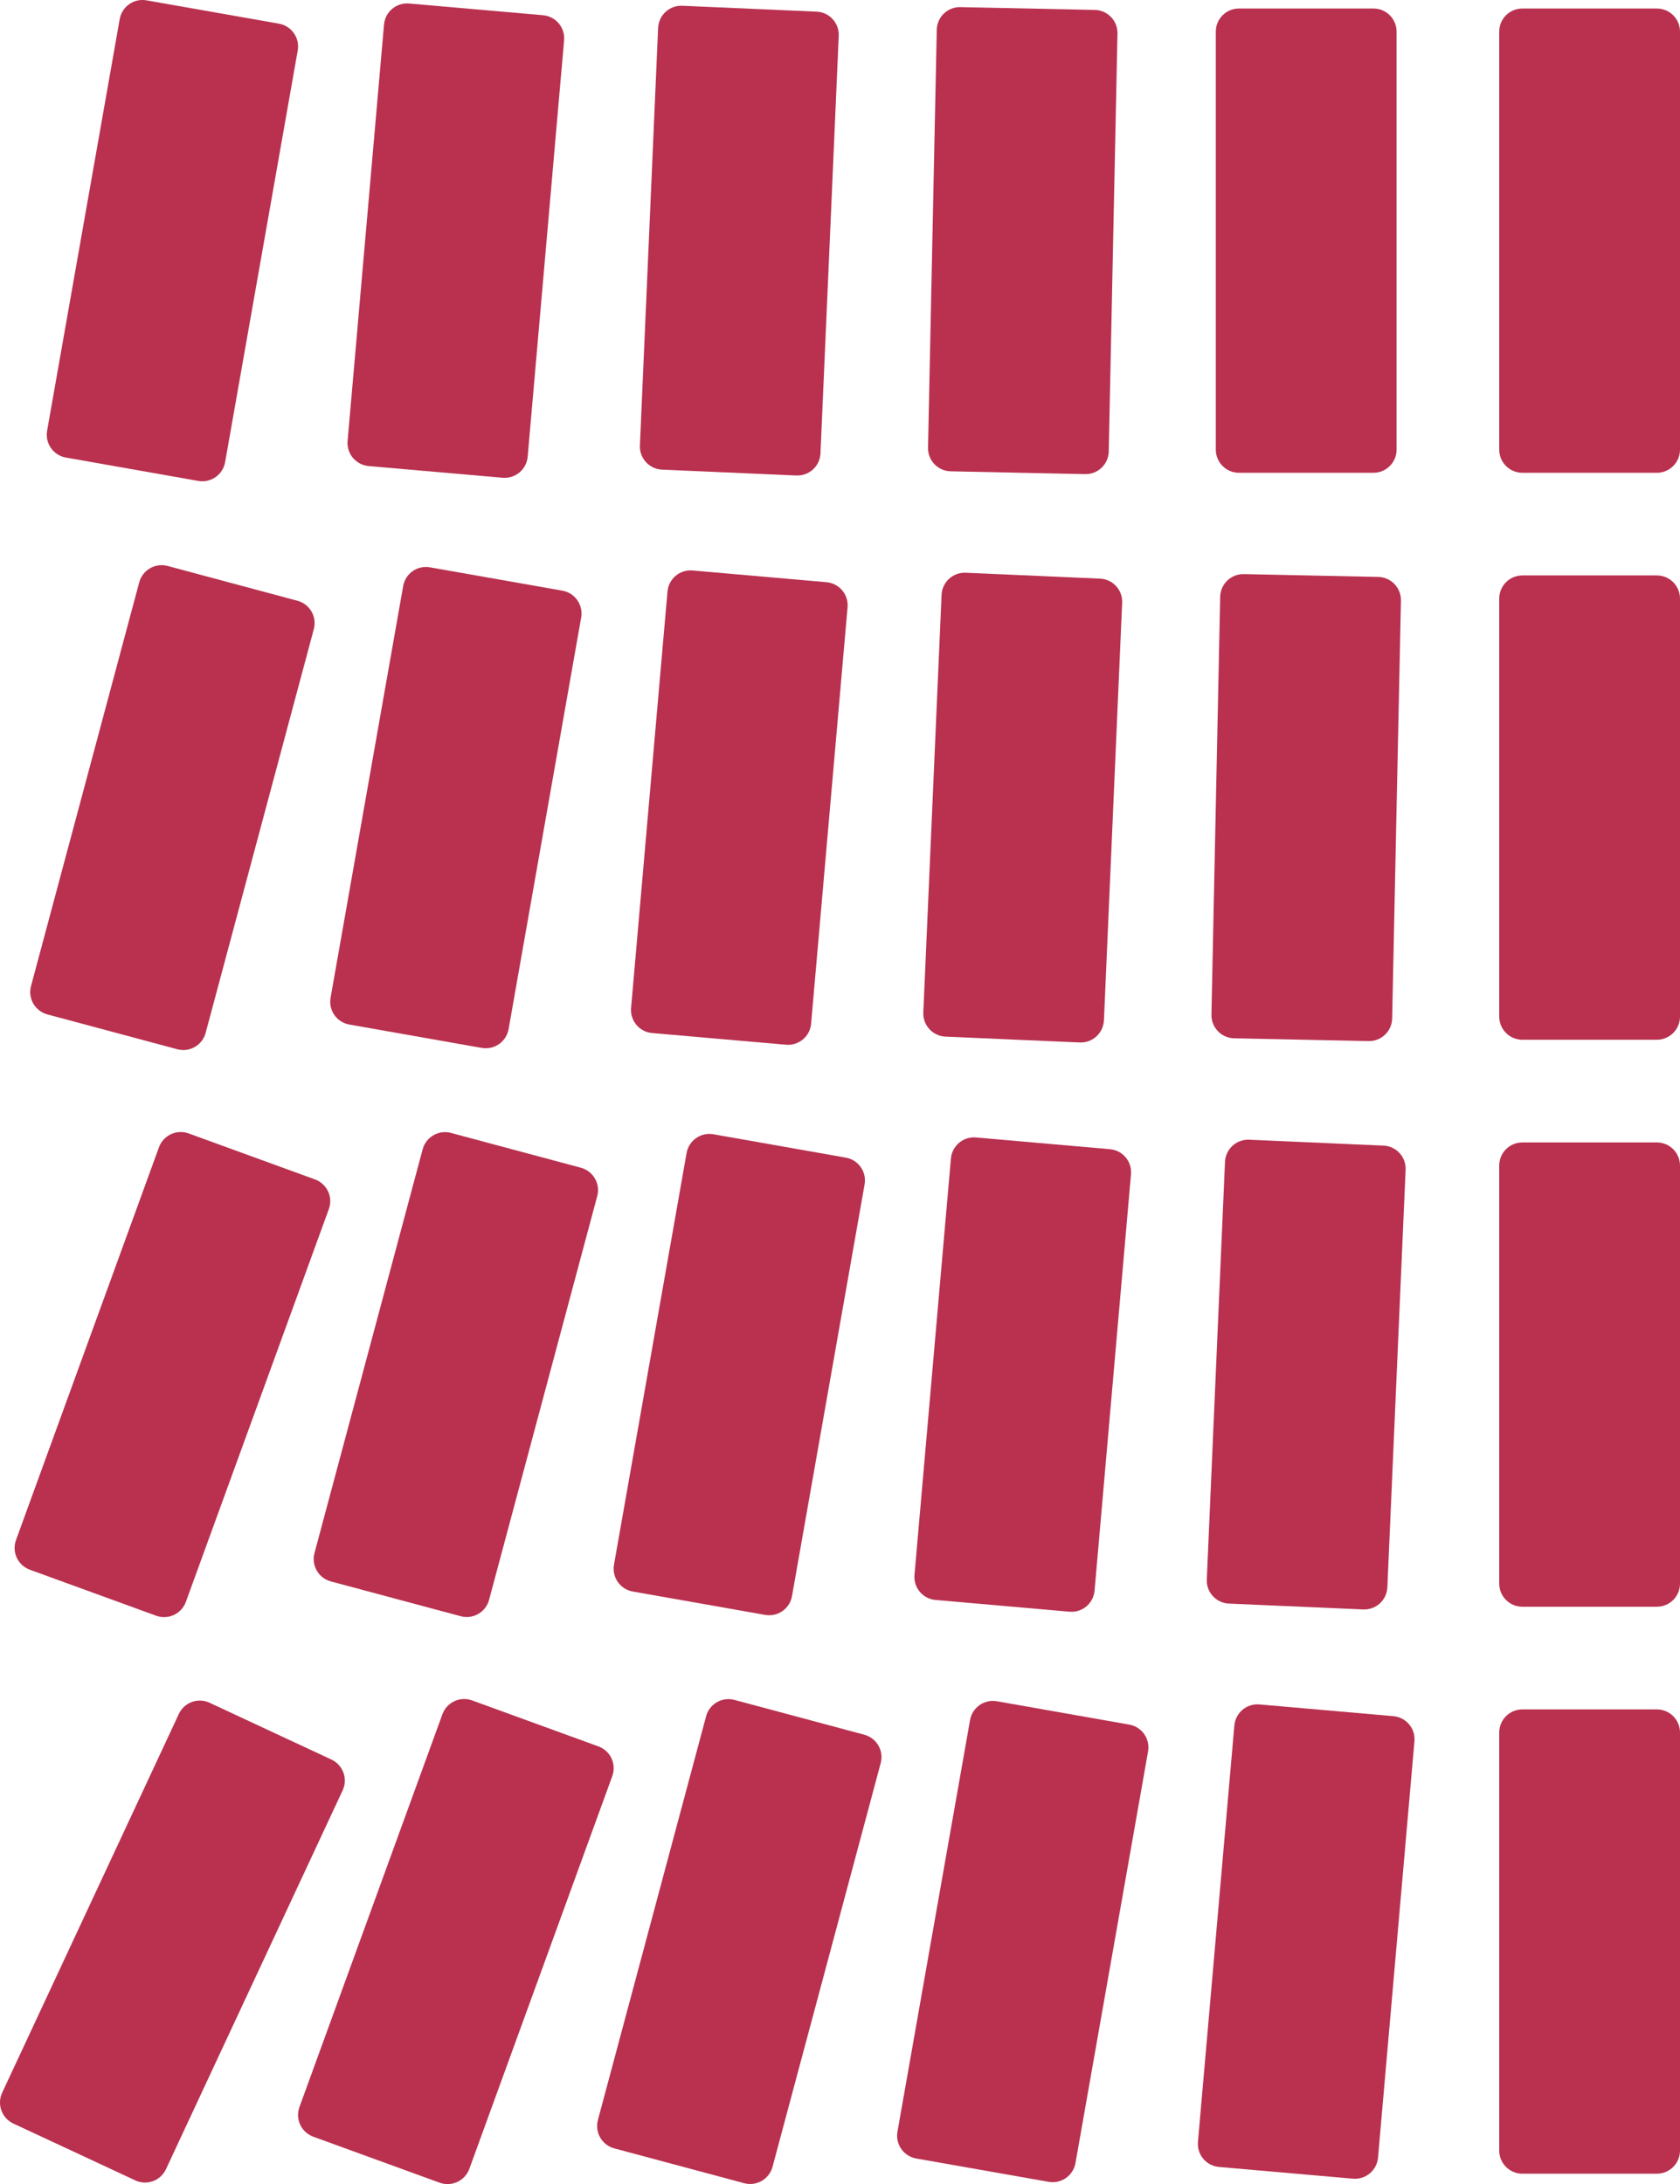
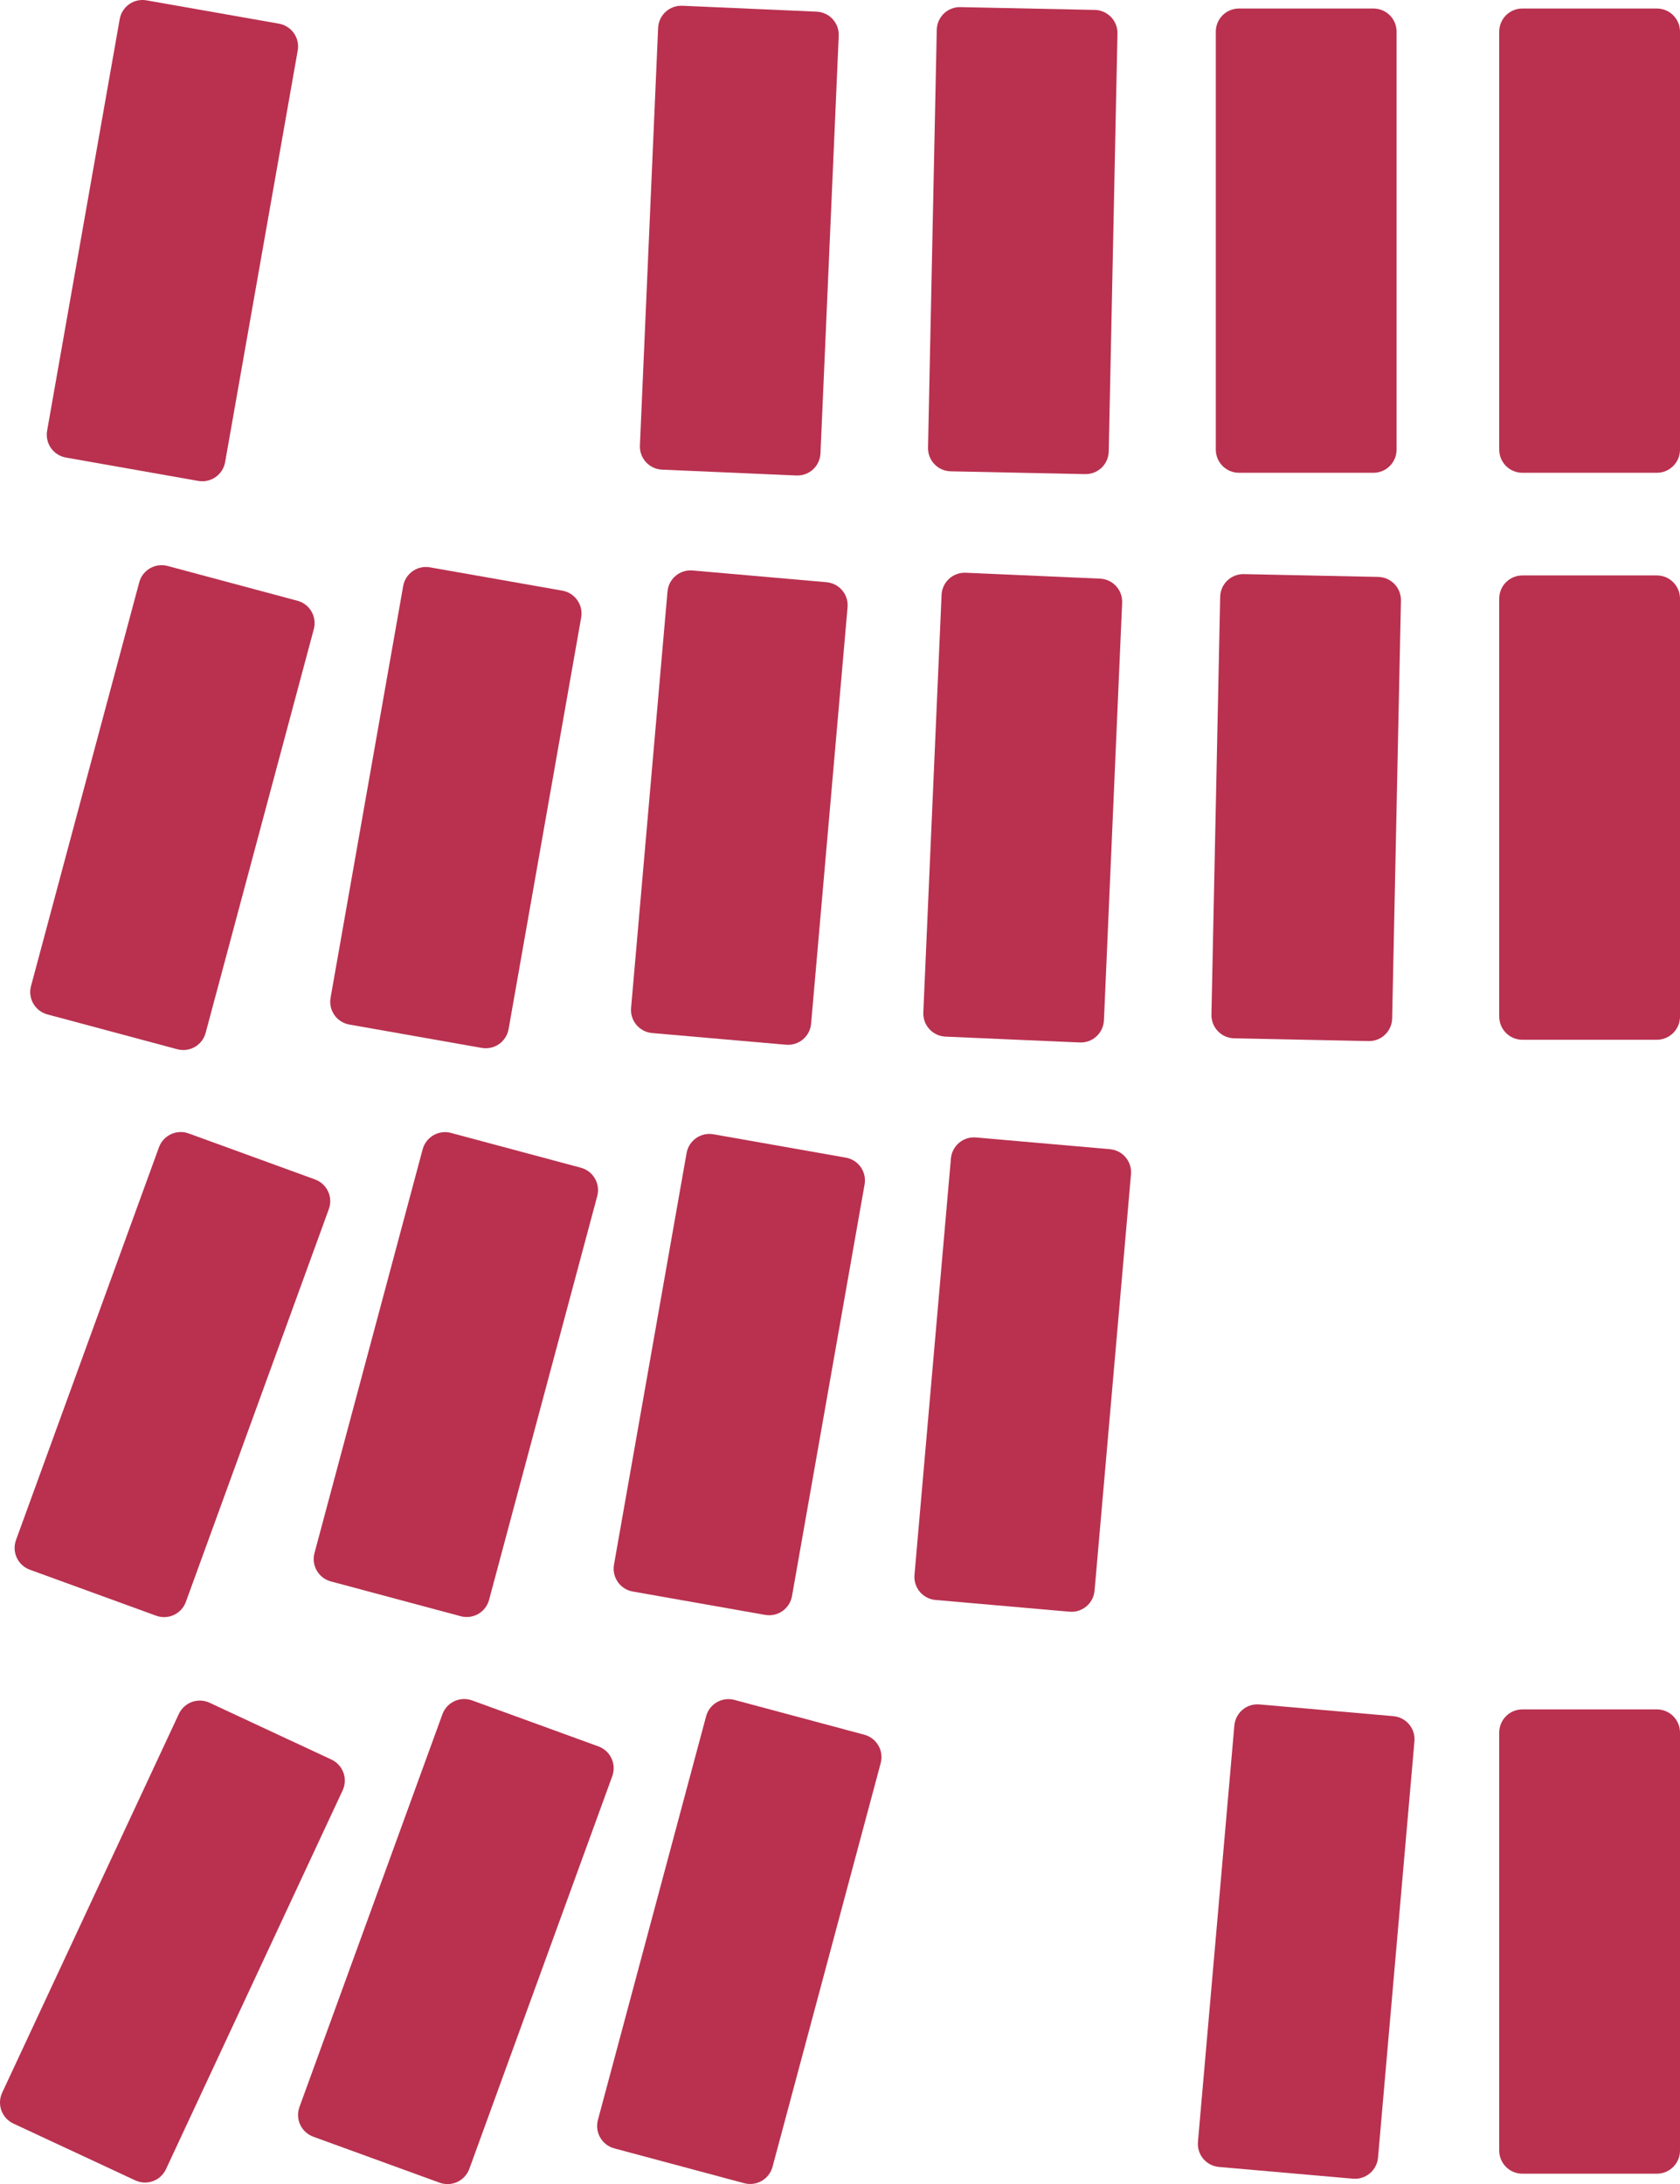
<svg xmlns="http://www.w3.org/2000/svg" version="1.1" data-id="svg1" width="200.471" height="260.625" viewBox="0 0 200.471 260.625">
  <defs id="defs1" />
  <g id="g1" transform="translate(-117.535,-227.467)">
-     <path id="path12" d="m 299.205,419.196 h 16.031 c 1.533,0 2.77,-1.235 2.77,-2.768 v -49.869 c 0,-1.533 -1.237,-2.768 -2.77,-2.768 h -16.031 c -1.535,0 -2.77,1.235 -2.77,2.768 v 49.869 c 0,1.533 1.235,2.768 2.77,2.768 z" style="fill:#b9314f;fill-opacity:1;fill-rule:evenodd;stroke:none;stroke-width:1.499" />
-     <path id="path13" d="m 264.185,418.821 16.014,0.697 c 1.533,0.065 2.822,-1.112 2.887,-2.646 l 2.178,-49.817 c 0.065,-1.533 -1.112,-2.821 -2.647,-2.885 l -16.019,-0.703 c -1.529,-0.065 -2.816,1.112 -2.887,2.646 l -2.172,49.823 c -0.07,1.527 1.112,2.816 2.646,2.885 z" style="fill:#b9314f;fill-opacity:1;fill-rule:evenodd;stroke:none;stroke-width:1.499" />
    <path id="path14" d="m 119.135,480.869 14.532,6.775 c 1.388,0.649 3.034,0.053 3.677,-1.341 l 21.079,-45.195 c 0.643,-1.388 0.047,-3.028 -1.342,-3.677 l -14.532,-6.775 c -1.388,-0.651 -3.028,-0.053 -3.677,1.342 l -21.079,45.189 c -0.643,1.394 -0.047,3.032 1.342,3.683 z" style="fill:#b9314f;fill-opacity:1;fill-rule:evenodd;stroke:none;stroke-width:1.499" />
    <path id="path15" d="m 154.922,482.438 15.07,5.486 c 1.44,0.522 3.022,-0.216 3.549,-1.656 l 17.056,-46.859 c 0.52,-1.44 -0.217,-3.028 -1.658,-3.548 l -15.066,-5.486 c -1.44,-0.522 -3.026,0.216 -3.548,1.656 l -17.056,46.859 c -0.526,1.44 0.211,3.02 1.652,3.548 z" style="fill:#b9314f;fill-opacity:1;fill-rule:evenodd;stroke:none;stroke-width:1.499" />
    <path id="path16" d="m 157.018,416.175 15.487,4.151 c 1.482,0.399 2.992,-0.474 3.391,-1.955 l 12.904,-48.171 c 0.399,-1.481 -0.474,-2.992 -1.955,-3.391 l -15.487,-4.151 c -1.482,-0.399 -2.992,0.48 -3.391,1.961 l -12.904,48.165 c -0.399,1.481 0.474,2.992 1.955,3.391 z" style="fill:#b9314f;fill-opacity:1;fill-rule:evenodd;stroke:none;stroke-width:1.499" />
    <path id="path17" d="m 121.102,414.781 15.066,5.486 c 1.44,0.522 3.028,-0.216 3.548,-1.656 l 17.056,-46.859 c 0.528,-1.44 -0.21,-3.02 -1.656,-3.548 l -15.066,-5.486 c -1.44,-0.522 -3.022,0.216 -3.548,1.656 l -17.056,46.859 c -0.522,1.44 0.215,3.022 1.656,3.548 z" style="fill:#b9314f;fill-opacity:1;fill-rule:evenodd;stroke:none;stroke-width:1.499" />
    <path id="path18" d="m 299.205,486.852 h 16.031 c 1.533,0 2.77,-1.235 2.77,-2.769 v -49.869 c 0,-1.533 -1.237,-2.77 -2.77,-2.77 h -16.031 c -1.535,0 -2.77,1.237 -2.77,2.77 v 49.869 c 0,1.533 1.235,2.769 2.77,2.769 z" style="fill:#b9314f;fill-opacity:1;fill-rule:evenodd;stroke:none;stroke-width:1.499" />
    <path id="path19" d="m 262.996,486.045 15.974,1.4 c 1.527,0.135 2.869,-0.989 3.002,-2.518 l 4.345,-49.676 c 0.135,-1.527 -0.989,-2.863 -2.518,-2.998 l -15.973,-1.399 c -1.529,-0.135 -2.863,0.989 -2.998,2.518 l -4.344,49.674 c -0.135,1.529 0.989,2.869 2.511,2.998 z" style="fill:#b9314f;fill-opacity:1;fill-rule:evenodd;stroke:none;stroke-width:1.499" />
-     <path id="path20" d="m 226.87,485.037 15.791,2.782 c 1.511,0.268 2.939,-0.733 3.209,-2.242 L 254.53,436.469 c 0.264,-1.511 -0.737,-2.945 -2.248,-3.209 l -15.791,-2.786 c -1.505,-0.264 -2.939,0.737 -3.203,2.248 l -8.659,49.108 c -0.27,1.509 0.731,2.939 2.242,3.208 z" style="fill:#b9314f;fill-opacity:1;fill-rule:evenodd;stroke:none;stroke-width:1.499" />
    <path id="path21" d="m 190.844,483.832 15.487,4.151 c 1.481,0.399 2.992,-0.48 3.389,-1.956 l 12.906,-48.169 c 0.397,-1.482 -0.475,-2.992 -1.956,-3.391 l -15.487,-4.152 c -1.481,-0.397 -2.998,0.475 -3.391,1.956 l -12.91,48.171 c -0.393,1.481 0.48,2.992 1.962,3.391 z" style="fill:#b9314f;fill-opacity:1;fill-rule:evenodd;stroke:none;stroke-width:1.499" />
    <path id="path22" d="m 193.05,417.382 15.791,2.787 c 1.505,0.264 2.939,-0.737 3.203,-2.248 l 8.659,-49.108 c 0.27,-1.511 -0.732,-2.945 -2.242,-3.208 l -15.791,-2.788 c -1.511,-0.264 -2.939,0.737 -3.208,2.248 l -8.661,49.108 c -0.264,1.511 0.737,2.945 2.248,3.209 z" style="fill:#b9314f;fill-opacity:1;fill-rule:evenodd;stroke:none;stroke-width:1.499" />
    <path id="path23" d="m 229.177,418.388 15.973,1.4 c 1.529,0.135 2.863,-0.989 2.998,-2.518 l 4.345,-49.674 c 0.133,-1.529 -0.985,-2.863 -2.512,-2.998 l -15.974,-1.4 c -1.527,-0.135 -2.869,0.989 -3.002,2.518 l -4.345,49.674 c -0.135,1.529 0.989,2.869 2.518,2.998 z" style="fill:#b9314f;fill-opacity:1;fill-rule:evenodd;stroke:none;stroke-width:1.499" />
    <path id="path24" d="m 230.36,351.166 16.019,0.697 c 1.529,0.065 2.816,-1.114 2.887,-2.647 l 2.172,-49.815 c 0.07,-1.535 -1.112,-2.822 -2.64,-2.887 l -16.02,-0.703 c -1.533,-0.065 -2.822,1.112 -2.887,2.647 l -2.178,49.821 c -0.065,1.529 1.112,2.816 2.647,2.887 z" style="fill:#b9314f;fill-opacity:1;fill-rule:evenodd;stroke:none;stroke-width:1.499" />
    <path id="path25" d="m 159.226,349.725 15.791,2.787 c 1.511,0.264 2.939,-0.737 3.209,-2.248 l 8.659,-49.108 c 0.264,-1.509 -0.738,-2.938 -2.248,-3.208 l -15.791,-2.782 c -1.511,-0.268 -2.939,0.733 -3.203,2.242 l -8.659,49.108 c -0.27,1.511 0.731,2.945 2.242,3.209 z" style="fill:#b9314f;fill-opacity:1;fill-rule:evenodd;stroke:none;stroke-width:1.499" />
    <path id="path26" d="m 195.351,350.738 15.974,1.393 c 1.527,0.135 2.869,-0.989 2.998,-2.517 l 4.35,-49.676 c 0.135,-1.529 -0.989,-2.863 -2.518,-2.998 l -15.972,-1.4 c -1.527,-0.134 -2.863,0.991 -2.998,2.518 l -4.344,49.676 c -0.135,1.527 0.983,2.869 2.511,3.004 z" style="fill:#b9314f;fill-opacity:1;fill-rule:evenodd;stroke:none;stroke-width:1.499" />
    <path id="path27" d="m 123.199,348.518 15.487,4.152 c 1.481,0.397 2.992,-0.475 3.389,-1.956 l 12.906,-48.171 c 0.397,-1.481 -0.475,-2.992 -1.956,-3.389 l -15.487,-4.152 c -1.481,-0.393 -2.998,0.48 -3.391,1.962 l -12.91,48.163 c -0.399,1.482 0.48,2.993 1.962,3.391 z" style="fill:#b9314f;fill-opacity:1;fill-rule:evenodd;stroke:none;stroke-width:1.499" />
    <path id="path28" d="m 264.805,351.365 16.032,0.333 c 1.527,0.036 2.792,-1.177 2.821,-2.704 l 1.049,-49.857 c 0.028,-1.535 -1.177,-2.792 -2.712,-2.828 l -16.031,-0.334 c -1.535,-0.034 -2.793,1.178 -2.828,2.712 l -1.042,49.851 c -0.031,1.533 1.177,2.798 2.71,2.828 z" style="fill:#b9314f;fill-opacity:1;fill-rule:evenodd;stroke:none;stroke-width:1.499" />
    <path id="path29" d="m 299.205,351.54 h 16.031 c 1.533,0 2.77,-1.235 2.77,-2.77 v -49.868 c 0,-1.535 -1.237,-2.77 -2.77,-2.77 h -16.031 c -1.535,0 -2.77,1.235 -2.77,2.77 v 49.868 c 0,1.535 1.235,2.77 2.77,2.77 z" style="fill:#b9314f;fill-opacity:1;fill-rule:evenodd;stroke:none;stroke-width:1.499" />
    <path id="path30" d="m 230.98,283.708 16.031,0.334 c 1.535,0.034 2.794,-1.172 2.828,-2.706 l 1.042,-49.857 c 0.036,-1.533 -1.177,-2.792 -2.71,-2.829 l -16.032,-0.333 c -1.527,-0.036 -2.792,1.177 -2.821,2.71 l -1.043,49.857 c -0.034,1.529 1.172,2.792 2.706,2.822 z" style="fill:#b9314f;fill-opacity:1;fill-rule:evenodd;stroke:none;stroke-width:1.499" />
-     <path id="path31" d="m 161.532,283.082 15.972,1.394 c 1.529,0.133 2.863,-0.991 2.998,-2.518 l 4.345,-49.676 c 0.133,-1.527 -0.991,-2.863 -2.518,-2.998 l -15.966,-1.398 c -1.529,-0.135 -2.869,0.989 -3.004,2.517 l -4.345,49.676 c -0.135,1.529 0.989,2.869 2.518,3.004 z" style="fill:#b9314f;fill-opacity:1;fill-rule:evenodd;stroke:none;stroke-width:1.499" />
    <path id="path32" d="m 196.534,283.509 16.02,0.697 c 1.533,0.071 2.822,-1.112 2.887,-2.647 l 2.178,-49.815 c 0.065,-1.535 -1.112,-2.822 -2.647,-2.887 l -16.019,-0.703 c -1.535,-0.065 -2.816,1.114 -2.887,2.647 l -2.172,49.821 c -0.071,1.529 1.112,2.816 2.64,2.887 z" style="fill:#b9314f;fill-opacity:1;fill-rule:evenodd;stroke:none;stroke-width:1.499" />
    <path id="path33" d="m 125.405,282.068 15.787,2.786 c 1.509,0.264 2.944,-0.737 3.208,-2.248 l 8.661,-49.106 c 0.268,-1.511 -0.733,-2.939 -2.244,-3.209 l -15.791,-2.781 c -1.509,-0.27 -2.939,0.731 -3.208,2.242 l -8.661,49.112 c -0.262,1.511 0.739,2.939 2.248,3.203 z" style="fill:#b9314f;fill-opacity:1;fill-rule:evenodd;stroke:none;stroke-width:1.499" />
    <path id="path34" d="m 265.385,283.884 h 16.031 c 1.535,0 2.77,-1.235 2.77,-2.77 v -49.868 c 0,-1.535 -1.235,-2.764 -2.77,-2.764 H 265.385 c -1.533,0 -2.77,1.229 -2.77,2.764 v 49.868 c 0,1.535 1.237,2.77 2.77,2.77 z" style="fill:#b9314f;fill-opacity:1;fill-rule:evenodd;stroke:none;stroke-width:1.499" />
    <path id="path35" d="m 299.205,283.884 h 16.031 c 1.533,0 2.77,-1.235 2.77,-2.77 v -49.868 c 0,-1.535 -1.237,-2.764 -2.77,-2.764 h -16.031 c -1.535,0 -2.77,1.229 -2.77,2.764 v 49.868 c 0,1.535 1.235,2.77 2.77,2.77 z" style="fill:#b9314f;fill-opacity:1;fill-rule:evenodd;stroke:none;stroke-width:1.499" />
  </g>
</svg>